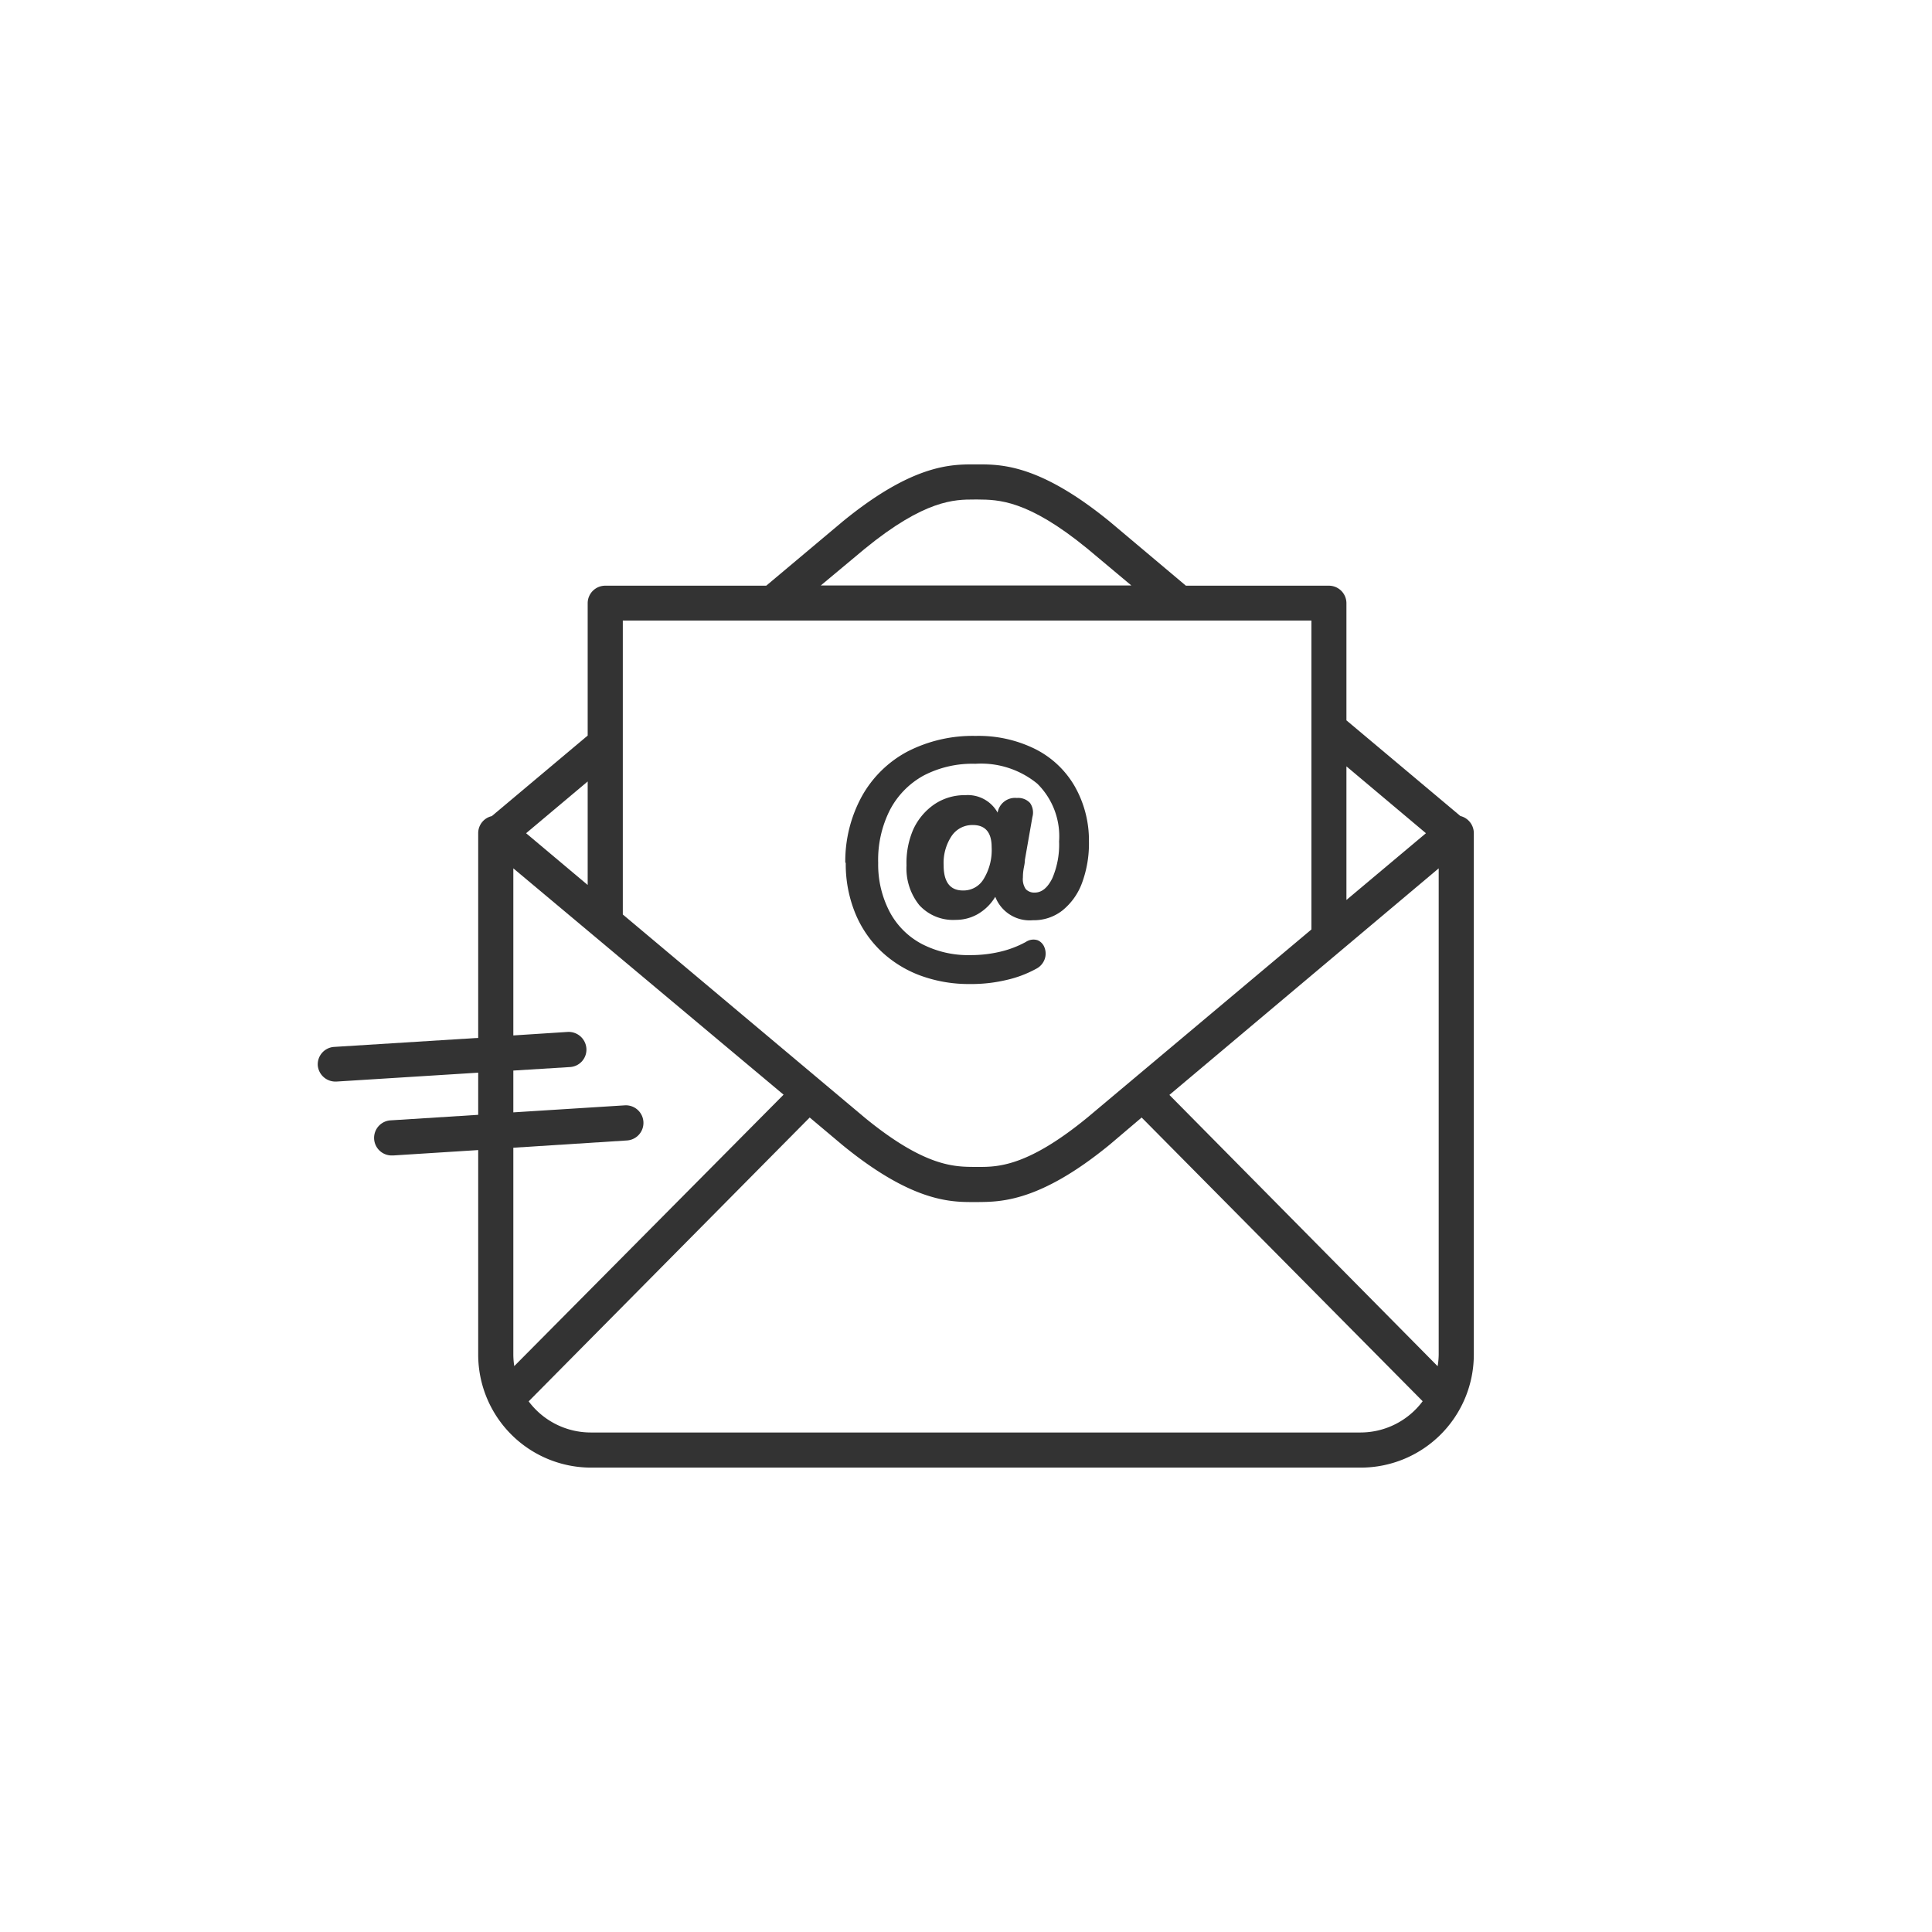
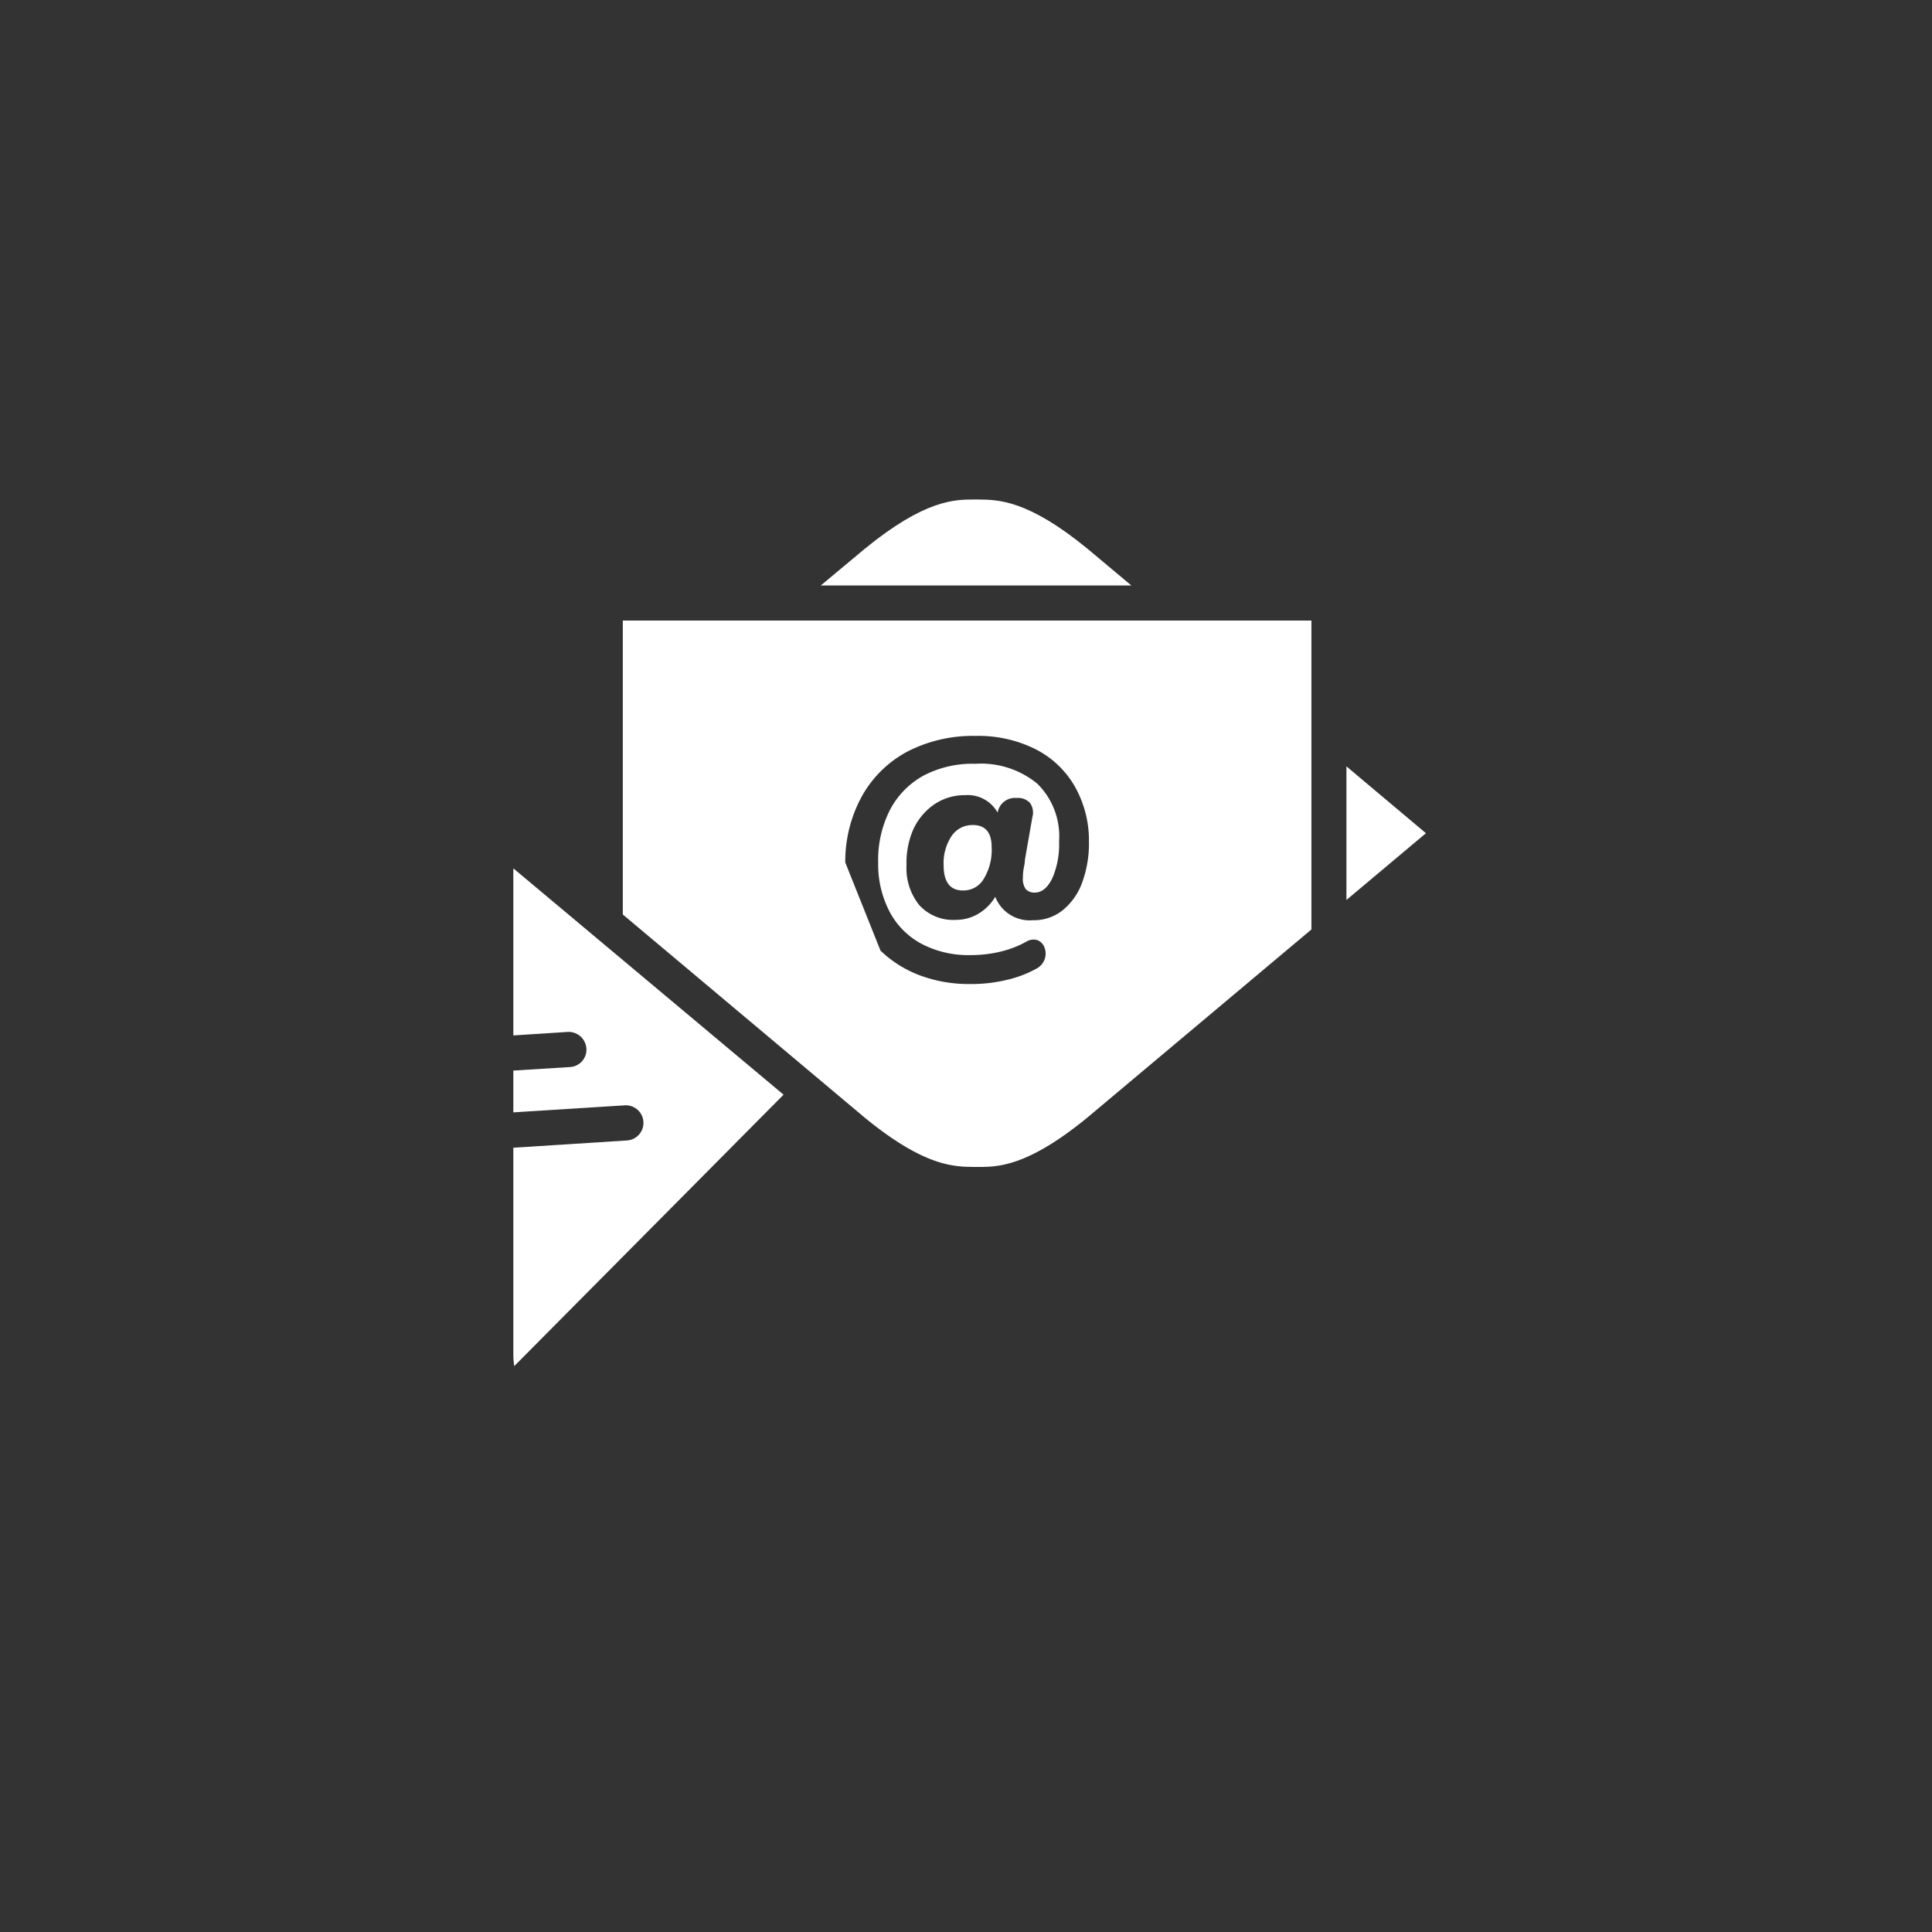
<svg xmlns="http://www.w3.org/2000/svg" id="_ÎÓÈ_1" data-name="—ÎÓÈ_1" viewBox="0 0 165 165">
  <rect x="0" y="0" width="165" height="165" fill="#333333" stroke="none" />
  <defs>
    <style>.cls-1{fill:#fff;}</style>
  </defs>
-   <polygon class="cls-1" points="50.19 66.74 44.93 71.16 50.19 75.58 50.19 66.74" />
-   <path class="cls-1" d="M83.19,99.66h.47c1.68,0,4.21-.12,9.21-4.22L112,79.38V53H53.19V78.1L73.85,95.45C79,99.67,81.53,99.64,83.19,99.66Zm-11-26A11.57,11.57,0,0,1,73.61,68a9.62,9.62,0,0,1,3.88-3.81,12.18,12.18,0,0,1,5.83-1.34,10.89,10.89,0,0,1,5.09,1.12,8.07,8.07,0,0,1,3.35,3.14A9.33,9.33,0,0,1,93,71.85a9.73,9.73,0,0,1-.6,3.58,5.41,5.41,0,0,1-1.67,2.33,3.93,3.93,0,0,1-2.51.83,3.15,3.15,0,0,1-3.22-2,4.16,4.16,0,0,1-1.5,1.48,3.74,3.74,0,0,1-1.88.49,3.9,3.9,0,0,1-3.11-1.26,5,5,0,0,1-1.09-3.39A7.14,7.14,0,0,1,78,70.83a5.26,5.26,0,0,1,1.8-2.14,4.61,4.61,0,0,1,2.64-.78,2.91,2.91,0,0,1,2.76,1.49,1.51,1.51,0,0,1,1.65-1.25,1.37,1.37,0,0,1,1.12.43,1.42,1.42,0,0,1,.2,1.2l-.64,3.65c0,.32-.09.61-.12.85a4.12,4.12,0,0,0-.05.66,1.49,1.49,0,0,0,.25,1,1,1,0,0,0,.76.29c.6,0,1.1-.41,1.5-1.22a7.26,7.26,0,0,0,.58-3.15,6.31,6.31,0,0,0-1.86-4.93,7.57,7.57,0,0,0-5.29-1.7,9,9,0,0,0-4.41,1A7.1,7.1,0,0,0,76,69.18a9.43,9.43,0,0,0-1,4.52,8.7,8.7,0,0,0,1,4.21,6.6,6.6,0,0,0,2.73,2.71,8.61,8.61,0,0,0,4.14.95,10.88,10.88,0,0,0,2.55-.29,8.65,8.65,0,0,0,2.2-.84,1.16,1.16,0,0,1,1-.14,1.07,1.07,0,0,1,.59.64,1.41,1.41,0,0,1,0,1,1.48,1.48,0,0,1-.74.81,9.65,9.65,0,0,1-2.5.94,13,13,0,0,1-3.14.35,12,12,0,0,1-4.27-.74,9.84,9.84,0,0,1-3.36-2.11A9.42,9.42,0,0,1,73,77.89,11.08,11.08,0,0,1,72.23,73.7Z" />
+   <path class="cls-1" d="M83.19,99.66h.47c1.68,0,4.21-.12,9.21-4.22L112,79.38V53H53.19V78.1L73.85,95.45C79,99.67,81.53,99.64,83.19,99.66Zm-11-26A11.57,11.57,0,0,1,73.61,68a9.62,9.62,0,0,1,3.88-3.81,12.18,12.18,0,0,1,5.83-1.34,10.89,10.89,0,0,1,5.09,1.12,8.07,8.07,0,0,1,3.35,3.14A9.33,9.33,0,0,1,93,71.85a9.73,9.73,0,0,1-.6,3.58,5.41,5.41,0,0,1-1.67,2.33,3.93,3.93,0,0,1-2.51.83,3.15,3.15,0,0,1-3.22-2,4.16,4.16,0,0,1-1.5,1.48,3.74,3.74,0,0,1-1.88.49,3.9,3.9,0,0,1-3.11-1.26,5,5,0,0,1-1.09-3.39A7.14,7.14,0,0,1,78,70.83a5.26,5.26,0,0,1,1.8-2.14,4.61,4.61,0,0,1,2.64-.78,2.91,2.91,0,0,1,2.76,1.49,1.51,1.51,0,0,1,1.65-1.25,1.37,1.37,0,0,1,1.12.43,1.42,1.42,0,0,1,.2,1.2l-.64,3.65c0,.32-.09.61-.12.85a4.12,4.12,0,0,0-.05.66,1.49,1.49,0,0,0,.25,1,1,1,0,0,0,.76.29c.6,0,1.1-.41,1.5-1.22a7.26,7.26,0,0,0,.58-3.15,6.31,6.31,0,0,0-1.86-4.93,7.57,7.57,0,0,0-5.29-1.7,9,9,0,0,0-4.41,1A7.1,7.1,0,0,0,76,69.18a9.43,9.43,0,0,0-1,4.52,8.7,8.7,0,0,0,1,4.21,6.6,6.6,0,0,0,2.73,2.71,8.61,8.61,0,0,0,4.14.95,10.88,10.88,0,0,0,2.55-.29,8.65,8.65,0,0,0,2.2-.84,1.16,1.16,0,0,1,1-.14,1.07,1.07,0,0,1,.59.64,1.41,1.41,0,0,1,0,1,1.48,1.48,0,0,1-.74.81,9.65,9.65,0,0,1-2.5.94,13,13,0,0,1-3.14.35,12,12,0,0,1-4.27-.74,9.84,9.84,0,0,1-3.36-2.11Z" />
  <path class="cls-1" d="M83.08,70.46a2.13,2.13,0,0,0-1.81.94,4.15,4.15,0,0,0-.68,2.49q0,2.16,1.65,2.16a2,2,0,0,0,1.78-1,4.73,4.73,0,0,0,.67-2.7C84.69,71.09,84.15,70.46,83.08,70.46Z" />
  <polygon class="cls-1" points="114.99 65.45 114.99 76.86 121.78 71.16 114.99 65.45" />
  <path class="cls-1" d="M92.87,46.86c-5.14-4.21-7.65-4.18-9.35-4.2h-.31c-1.67,0-4.21,0-9.37,4.22L70.1,50H96.62Z" />
-   <path class="cls-1" d="M0,0V165H165V0ZM125.87,115.69a9.66,9.66,0,0,1-9.65,9.65H50.48a9.65,9.65,0,0,1-9.64-9.65V98.22l-7.25.46H33.5a1.5,1.5,0,0,1-.1-3l7.44-.47v-3.6l-12.11.76h-.1A1.51,1.51,0,0,1,27.14,91a1.49,1.49,0,0,1,1.4-1.59l12.3-.77V71.16A1.49,1.49,0,0,1,42,69.7l8.19-6.88V51.52a1.5,1.5,0,0,1,1.5-1.5H65.44l6.49-5.45c6-4.92,9.3-4.91,11.28-4.91h.3c2,0,5.28,0,11.27,4.89l6.5,5.47h12.21a1.5,1.5,0,0,1,1.5,1.5v10l9.73,8.17a1.51,1.51,0,0,1,1.15,1.46Z" />
-   <path class="cls-1" d="M94.78,97.75c-6,4.92-9.34,4.89-11.28,4.91H83c-2,0-5.28-.14-11.09-4.9l-2.76-2.32-24,24.24a6.62,6.62,0,0,0,5.3,2.66h65.74a6.62,6.62,0,0,0,5.31-2.67l-24-24.23Z" />
  <path class="cls-1" d="M43.84,74.16V88.43l4.65-.3a1.52,1.52,0,0,1,1.59,1.41,1.49,1.49,0,0,1-1.4,1.59l-4.84.3V95l9.52-.6a1.5,1.5,0,1,1,.18,3l-9.7.62v17.65a6.63,6.63,0,0,0,.08,1l23-23.18Z" />
-   <path class="cls-1" d="M122.78,116.68a6.39,6.39,0,0,0,.09-1V74.16l-23,19.35Z" />
</svg>